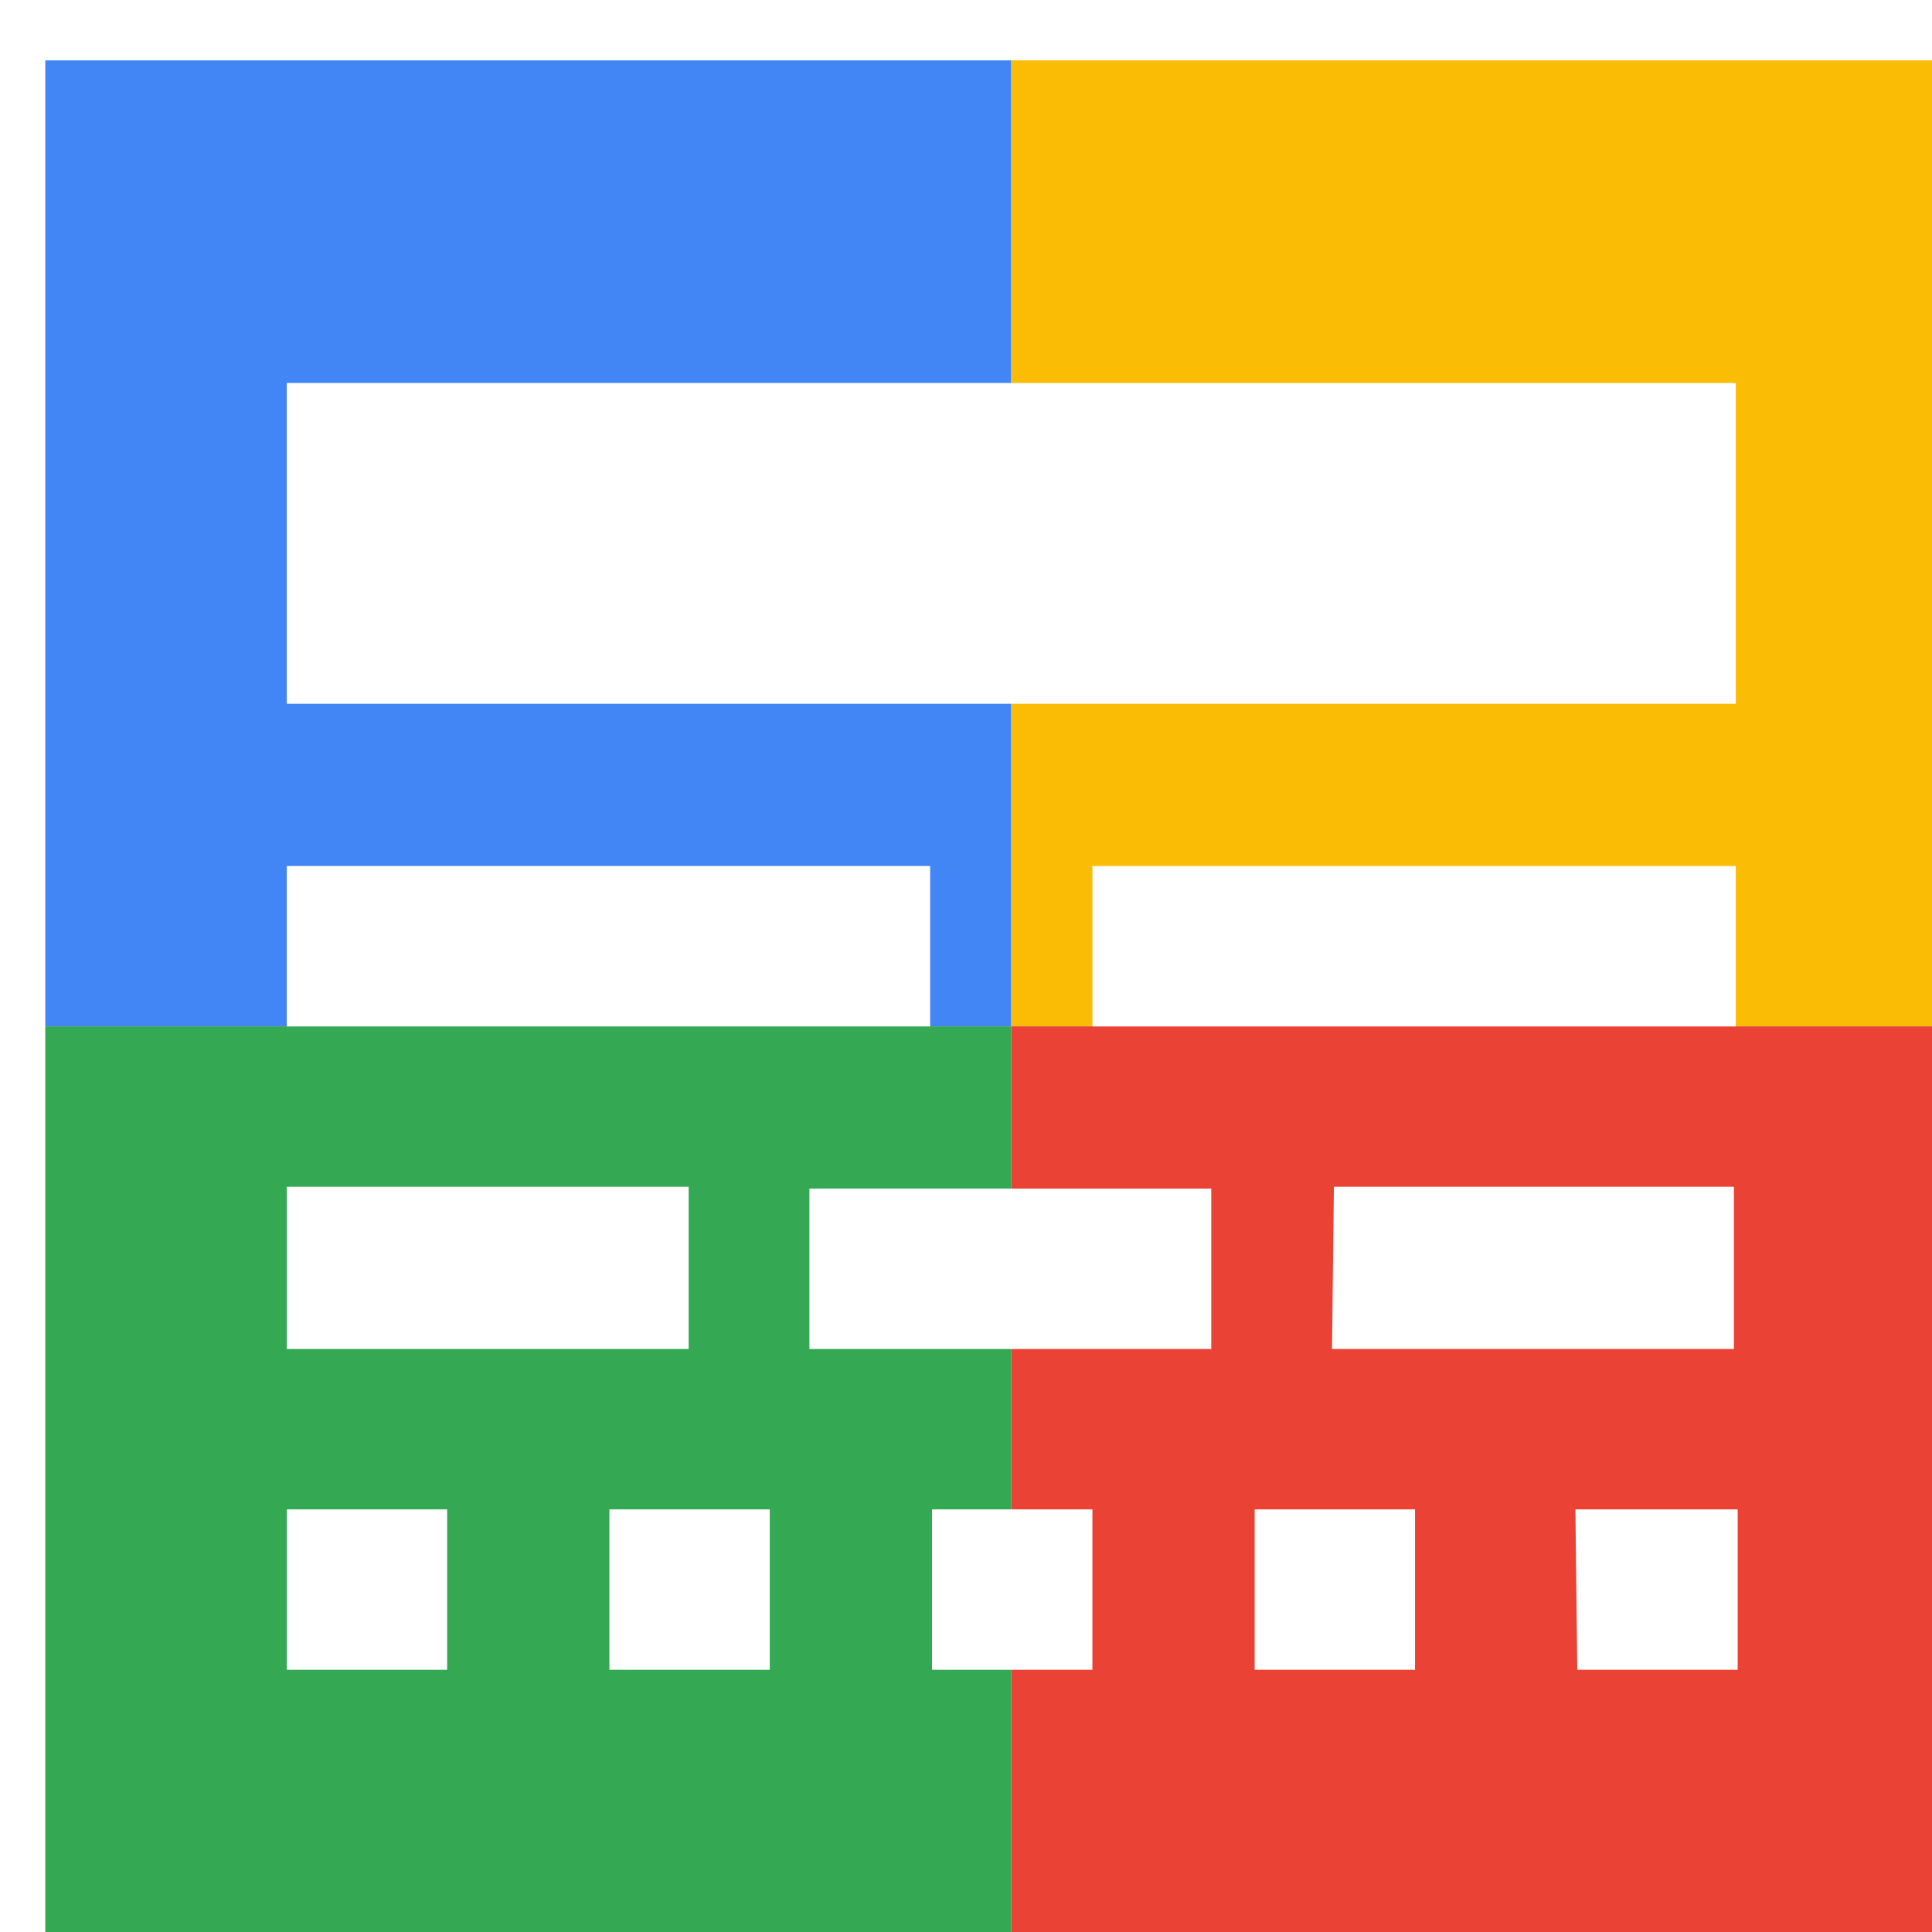
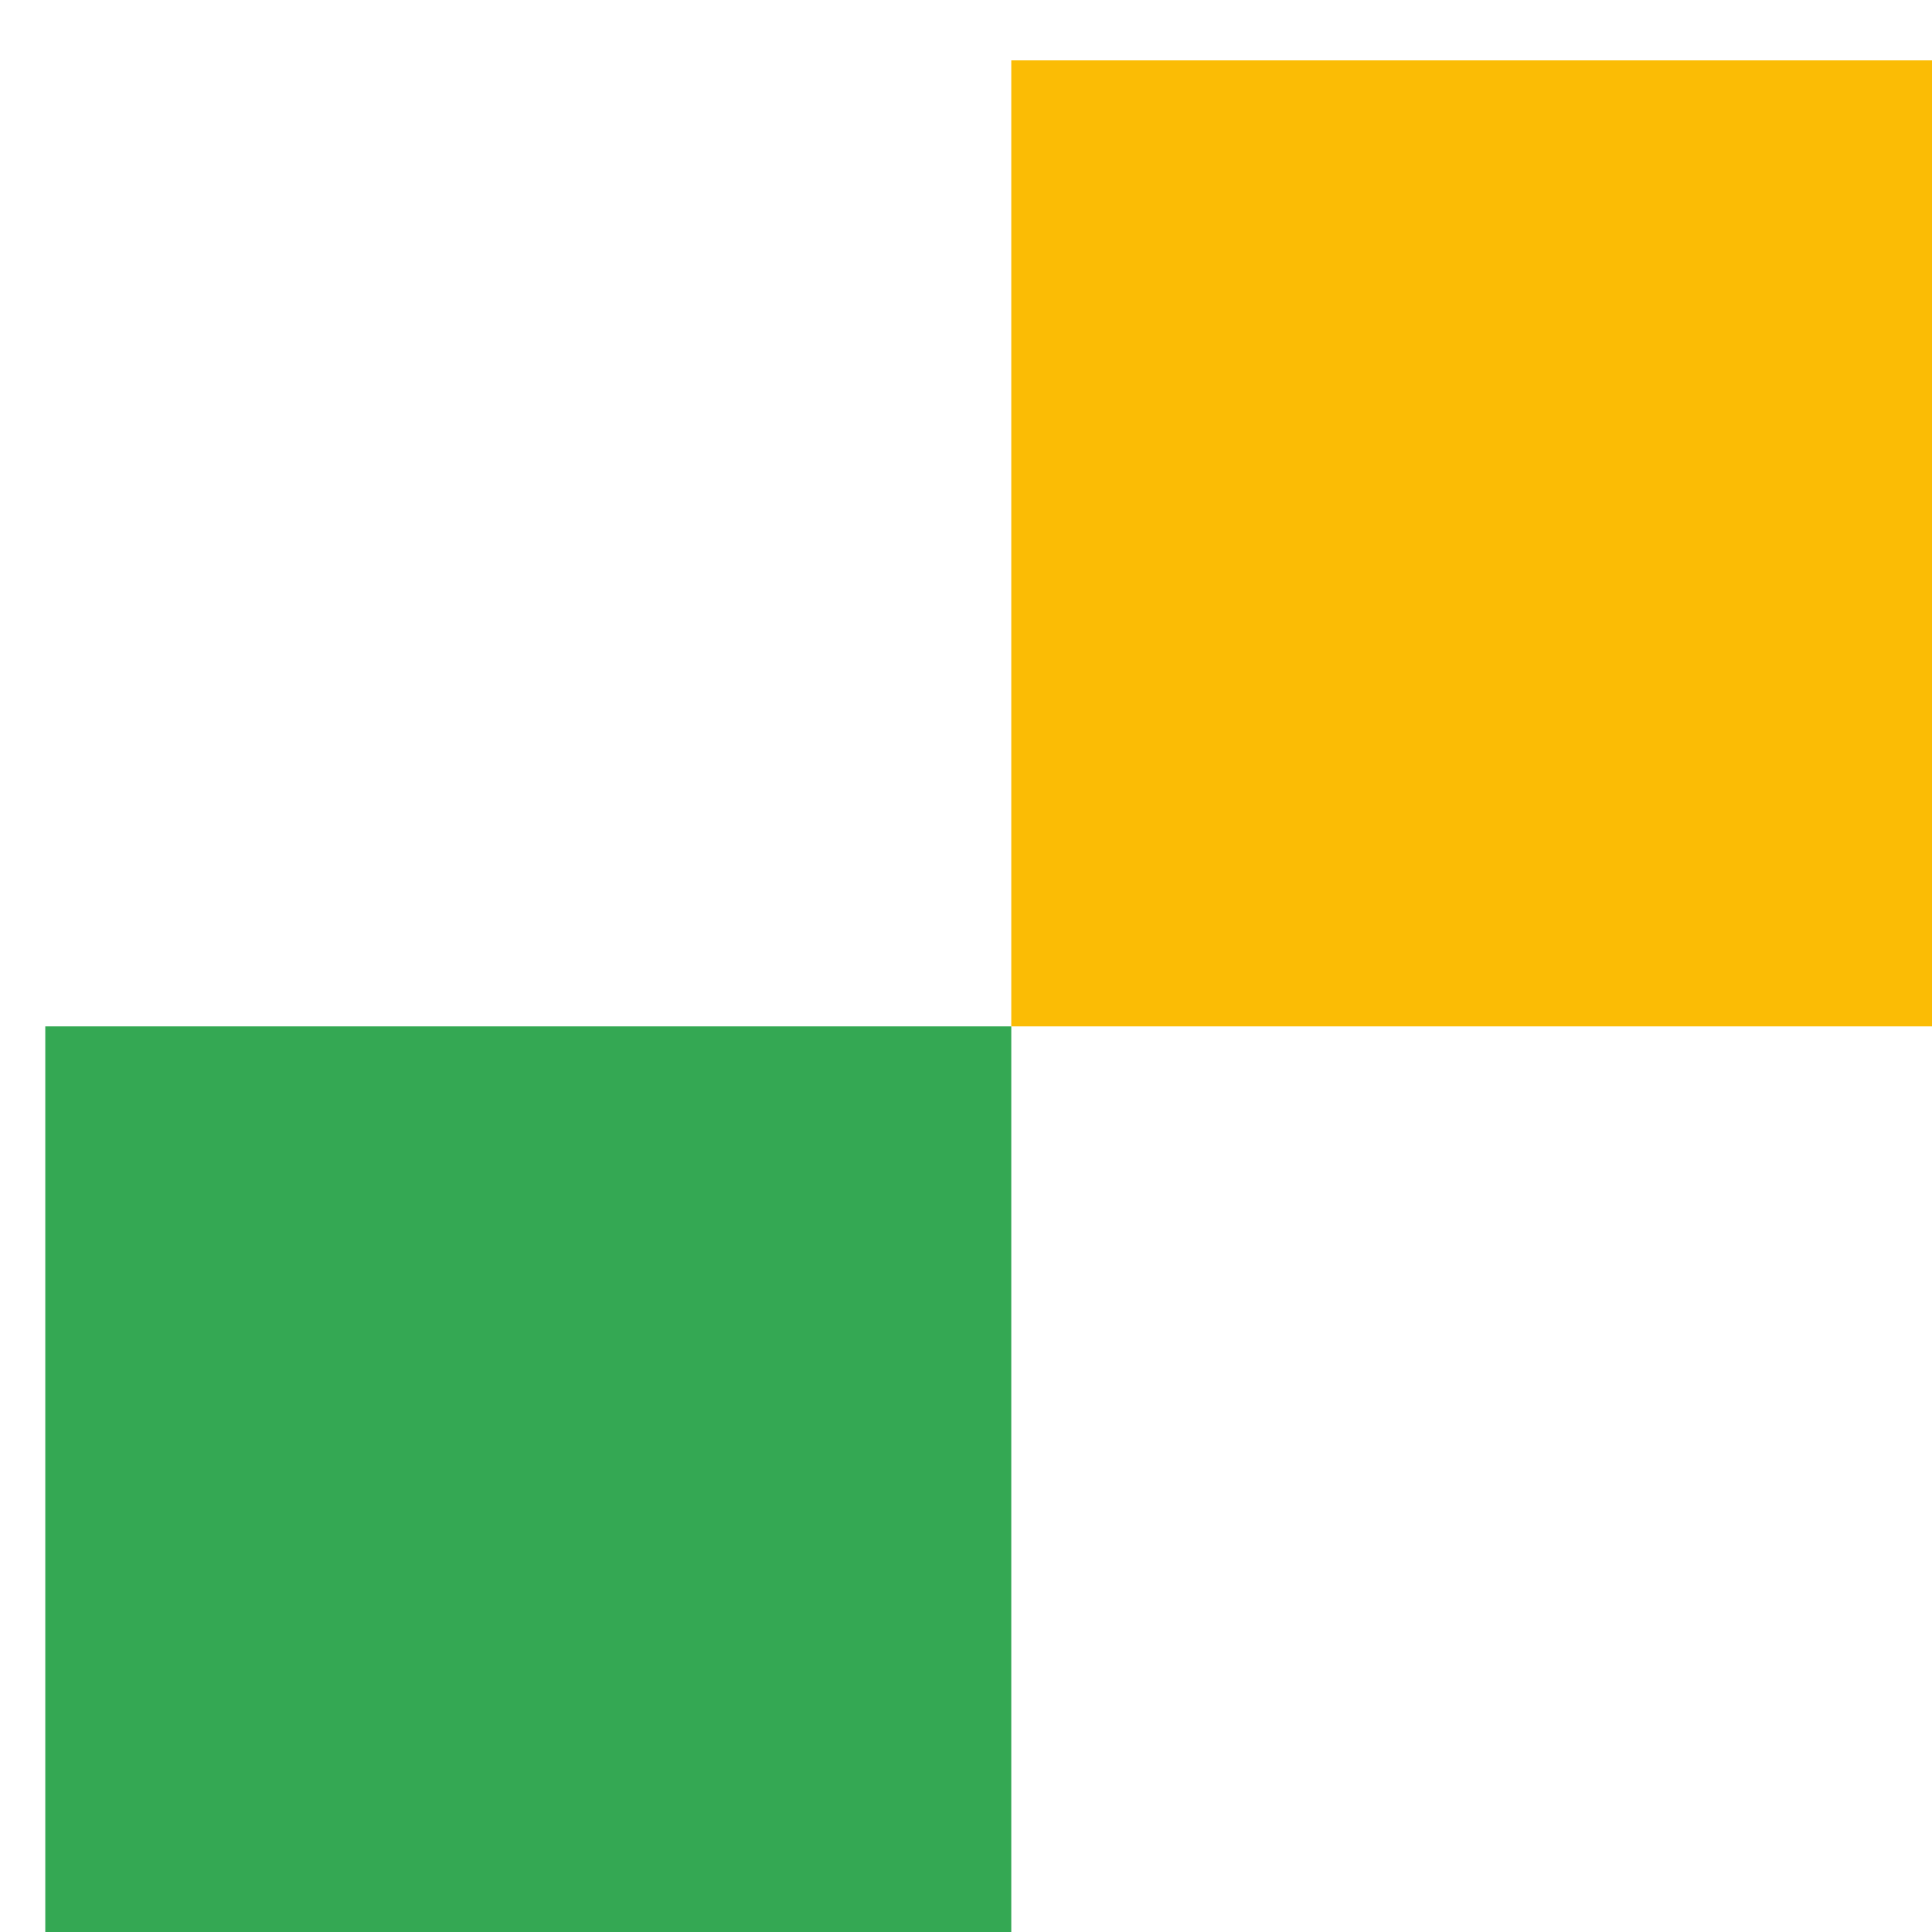
<svg xmlns="http://www.w3.org/2000/svg" viewBox="0 0 1024 1024">
  <defs>
    <filter id="f1" x="0" y="0" width="200%" height="200%">
      <feOffset result="offOut" in="SourceAlpha" dx="24" dy="32" />
      <feGaussianBlur result="blurOut" in="offOut" stdDeviation="16" />
      <feBlend in="SourceGraphic" in2="blurOut" mode="normal" />
    </filter>
    <g id="base">
-       <rect x="0" y="0" width="512" height="512" fill="#4285F4" />
      <rect x="0" y="512" width="512" height="512" fill="#34A853" />
      <rect x="512" y="0" width="512" height="512" fill="#FBBC05" />
-       <rect x="512" y="512" width="512" height="512" fill="#EA4335" />
    </g>
    <g id="asset265" desc="Material Icons (Apache 2.0)/UI Actions/line style">
-       <path d="M128 683 H341 V597 H128 Zm277 0 h213 v-85 h-213 zm277 0 h213 V597 H683 ZM128 853 H213 V768 H128 Zm171 0 H384 V768 H299 Zm171 0 h85 v-85 h-85 zm171 0 h85 v-85 h-85 zm171 0 h85 V768 H811 ZM128 512 h341 V427 H128 Zm427 0 h341 V427 H555 ZM128 171 V341 H896 V171 Z" />
-     </g>
+       </g>
  </defs>
  <g filter="url(#f1)">
    <use href="#base" />
    <use href="#asset265" fill="white" />
  </g>
</svg>